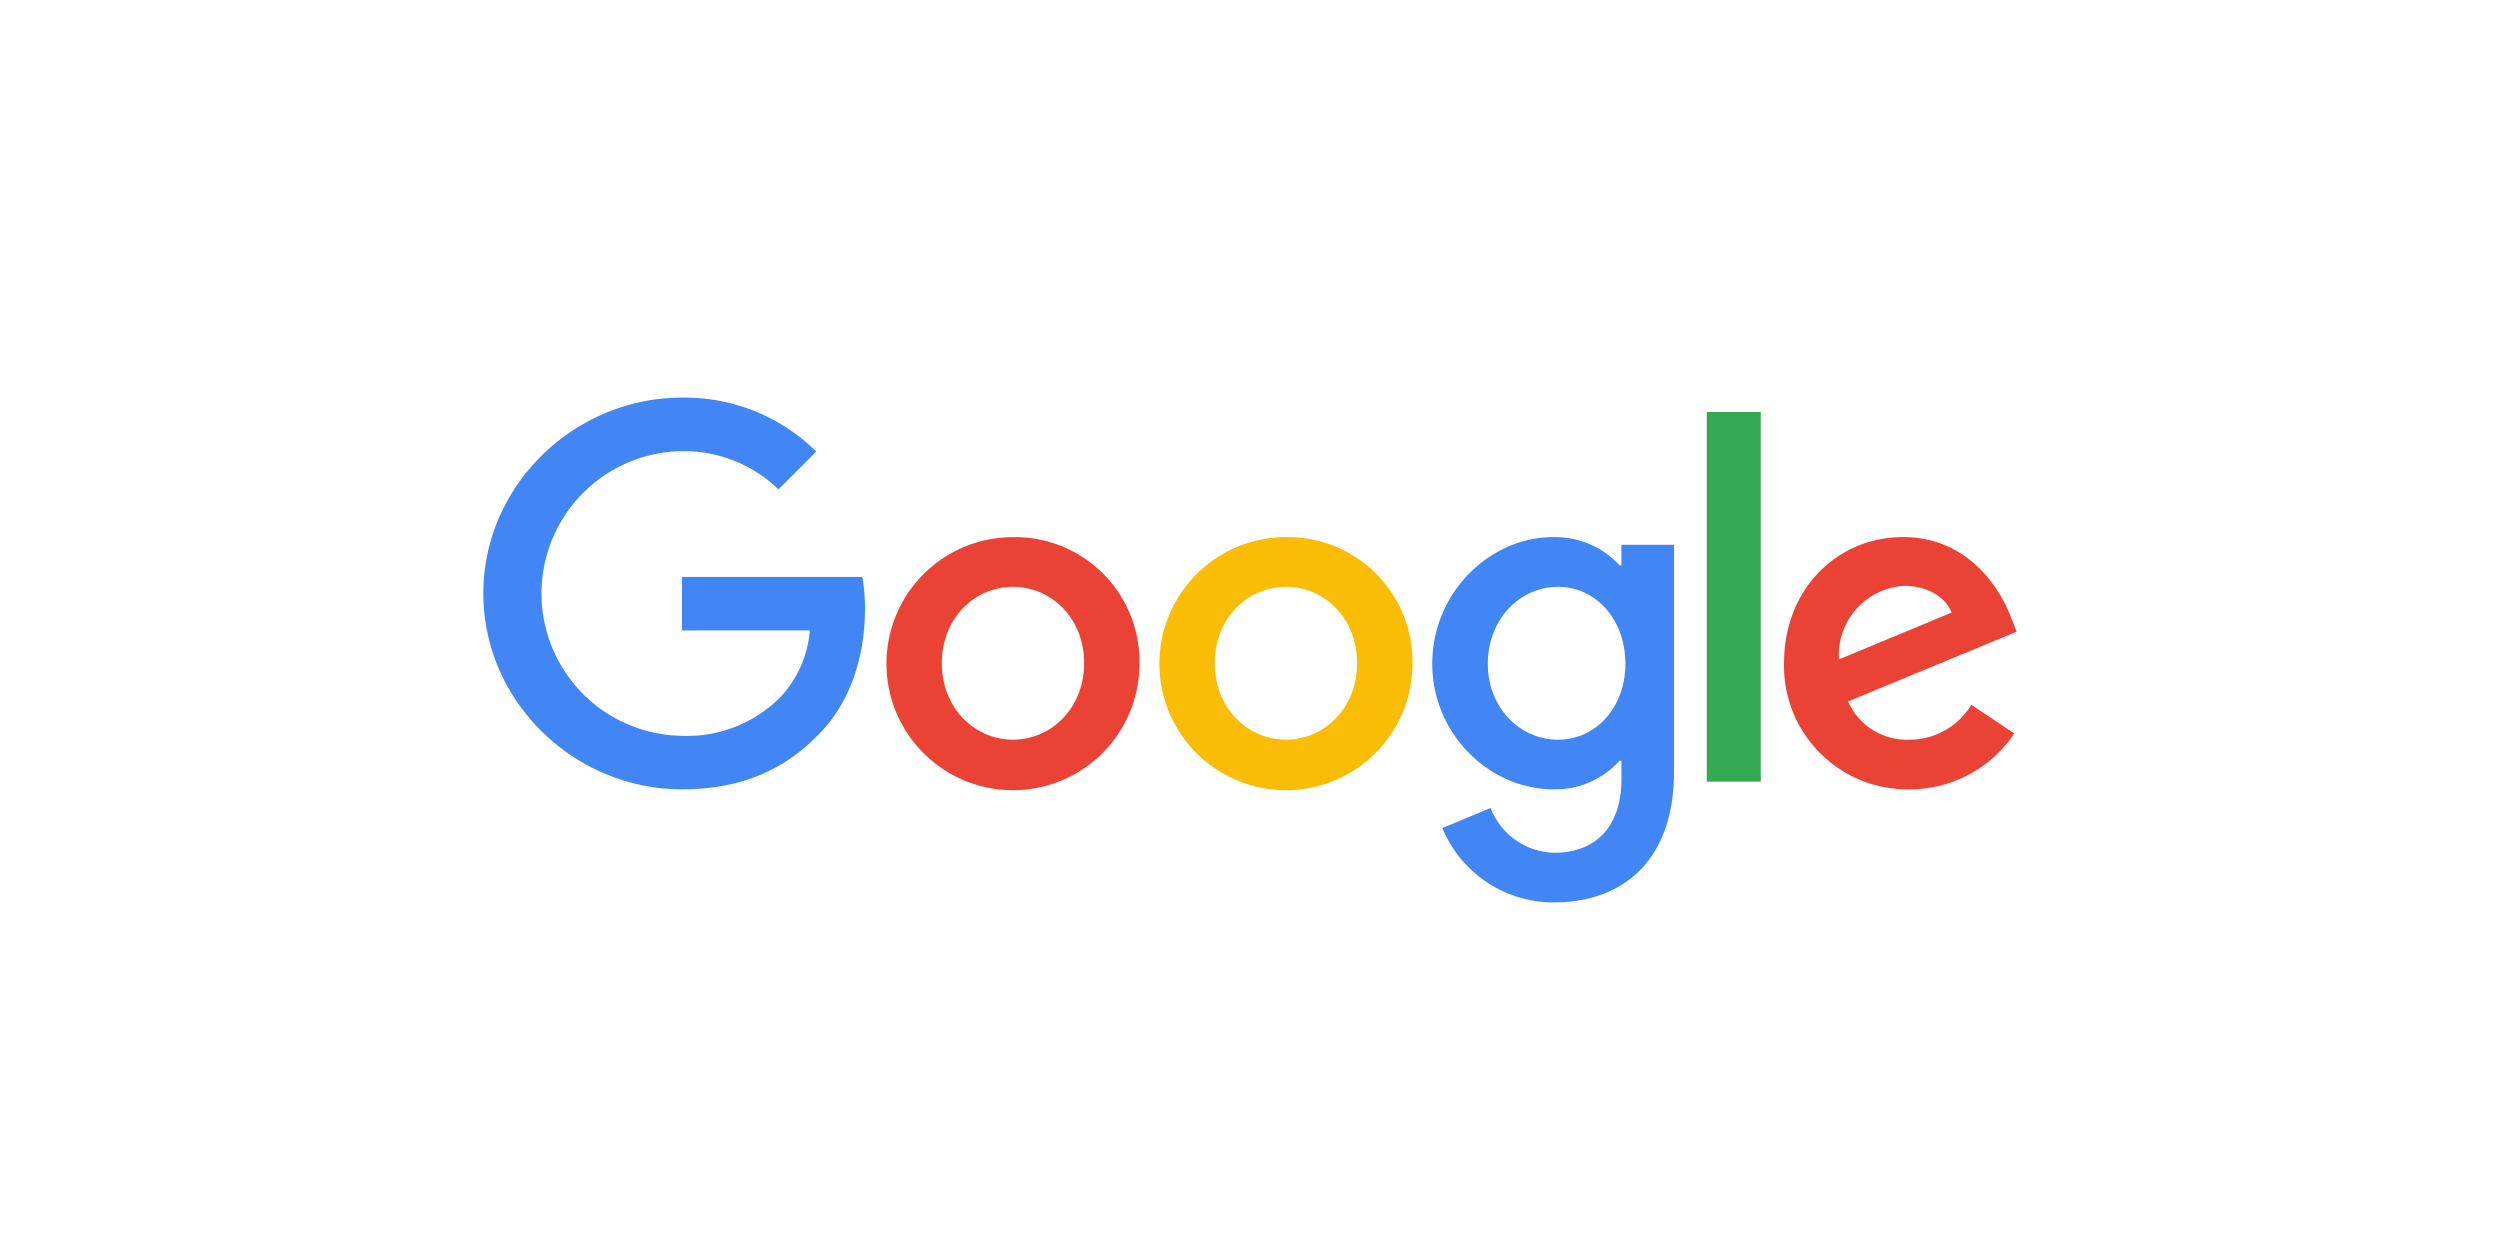
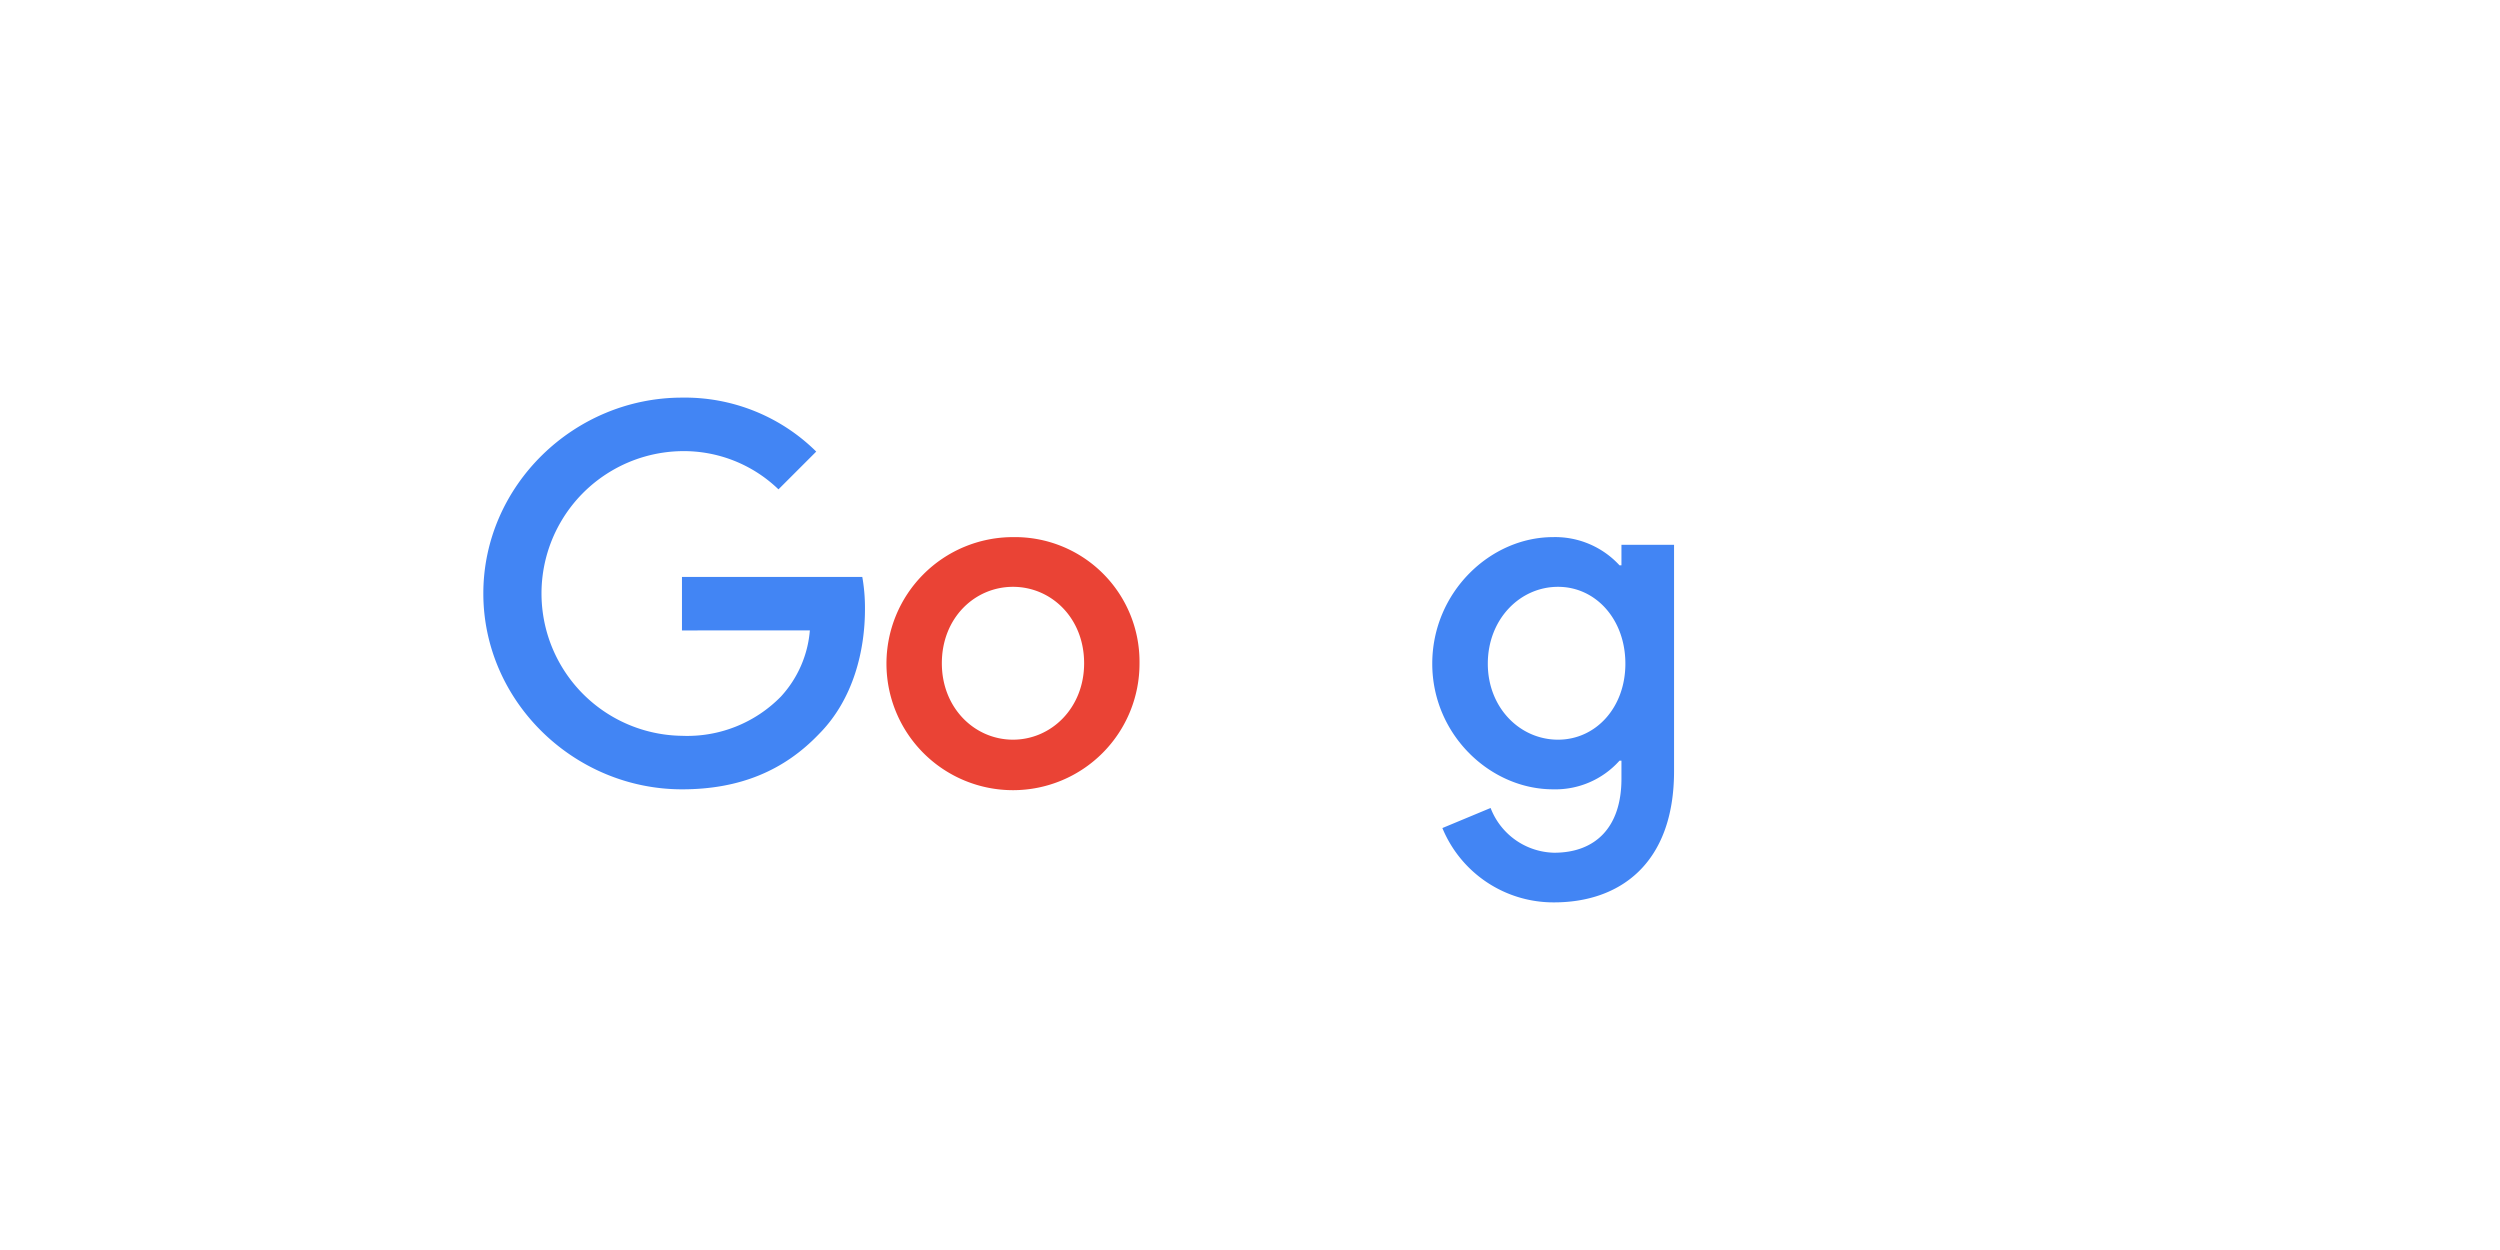
<svg xmlns="http://www.w3.org/2000/svg" id="Livello_2" data-name="Livello 2" viewBox="0 0 300 150">
  <defs>
    <style>
      .cls-1 {
        fill: #ea4335;
      }

      .cls-2 {
        fill: #fbbc05;
      }

      .cls-3 {
        fill: #4285f4;
      }

      .cls-4 {
        fill: #34a853;
      }
    </style>
  </defs>
  <g>
    <path class="cls-1" d="M136.741,79.59a15.183,15.183,0,1,1-15.183-15.135A14.949,14.949,0,0,1,136.741,79.59Zm-6.646,0c0-5.445-3.951-9.171-8.537-9.171s-8.537,3.726-8.537,9.171c0,5.391,3.951,9.171,8.537,9.171S130.095,84.974,130.095,79.59Z" />
-     <path class="cls-2" d="M169.496,79.59a15.183,15.183,0,1,1-15.183-15.135A14.949,14.949,0,0,1,169.496,79.59Zm-6.646,0c0-5.445-3.951-9.171-8.537-9.171S145.776,74.144,145.776,79.59c0,5.391,3.951,9.171,8.537,9.171S162.849,84.974,162.849,79.59Z" />
    <path class="cls-3" d="M200.886,65.369V92.542c0,11.178-6.592,15.743-14.385,15.743a14.413,14.413,0,0,1-13.416-8.919l5.787-2.409a8.361,8.361,0,0,0,7.622,5.37c4.988,0,8.08-3.078,8.08-8.871V91.279h-.232a10.305,10.305,0,0,1-7.97,3.439c-7.568,0-14.501-6.592-14.501-15.074,0-8.544,6.933-15.19,14.501-15.19a10.488,10.488,0,0,1,7.97,3.385h.232V65.376h6.312Zm-5.841,14.276c0-5.329-3.555-9.226-8.08-9.226-4.586,0-8.428,3.896-8.428,9.226,0,5.275,3.842,9.117,8.428,9.117C191.489,88.761,195.045,84.919,195.045,79.645Z" />
-     <path class="cls-4" d="M211.292,49.442V93.797h-6.483V49.442Z" />
-     <path class="cls-1" d="M236.555,84.571l5.159,3.439a15.065,15.065,0,0,1-12.611,6.708,14.809,14.809,0,0,1-15.019-15.135c0-9.001,6.476-15.135,14.276-15.135,7.854,0,11.696,6.251,12.952,9.629L242,75.796l-20.233,8.38a7.703,7.703,0,0,0,7.336,4.586,8.638,8.638,0,0,0,7.452-4.19Zm-15.879-5.445,13.525-5.616c-.744-1.89-2.982-3.207-5.616-3.207A8.302,8.302,0,0,0,220.675,79.126Z" />
    <path class="cls-3" d="M81.836,75.653v-6.421h21.639a21.276,21.276,0,0,1,.321,3.876c0,4.818-1.317,10.775-5.561,15.019-4.128,4.299-9.403,6.592-16.391,6.592C68.891,94.719,58,84.169,58,71.217S68.891,47.715,81.843,47.715a22.394,22.394,0,0,1,16.104,6.476l-4.531,4.531a16.368,16.368,0,0,0-11.58-4.586,17.082,17.082,0,0,0,0,34.161,15.723,15.723,0,0,0,11.867-4.702,13.309,13.309,0,0,0,3.48-7.95Z" />
  </g>
</svg>